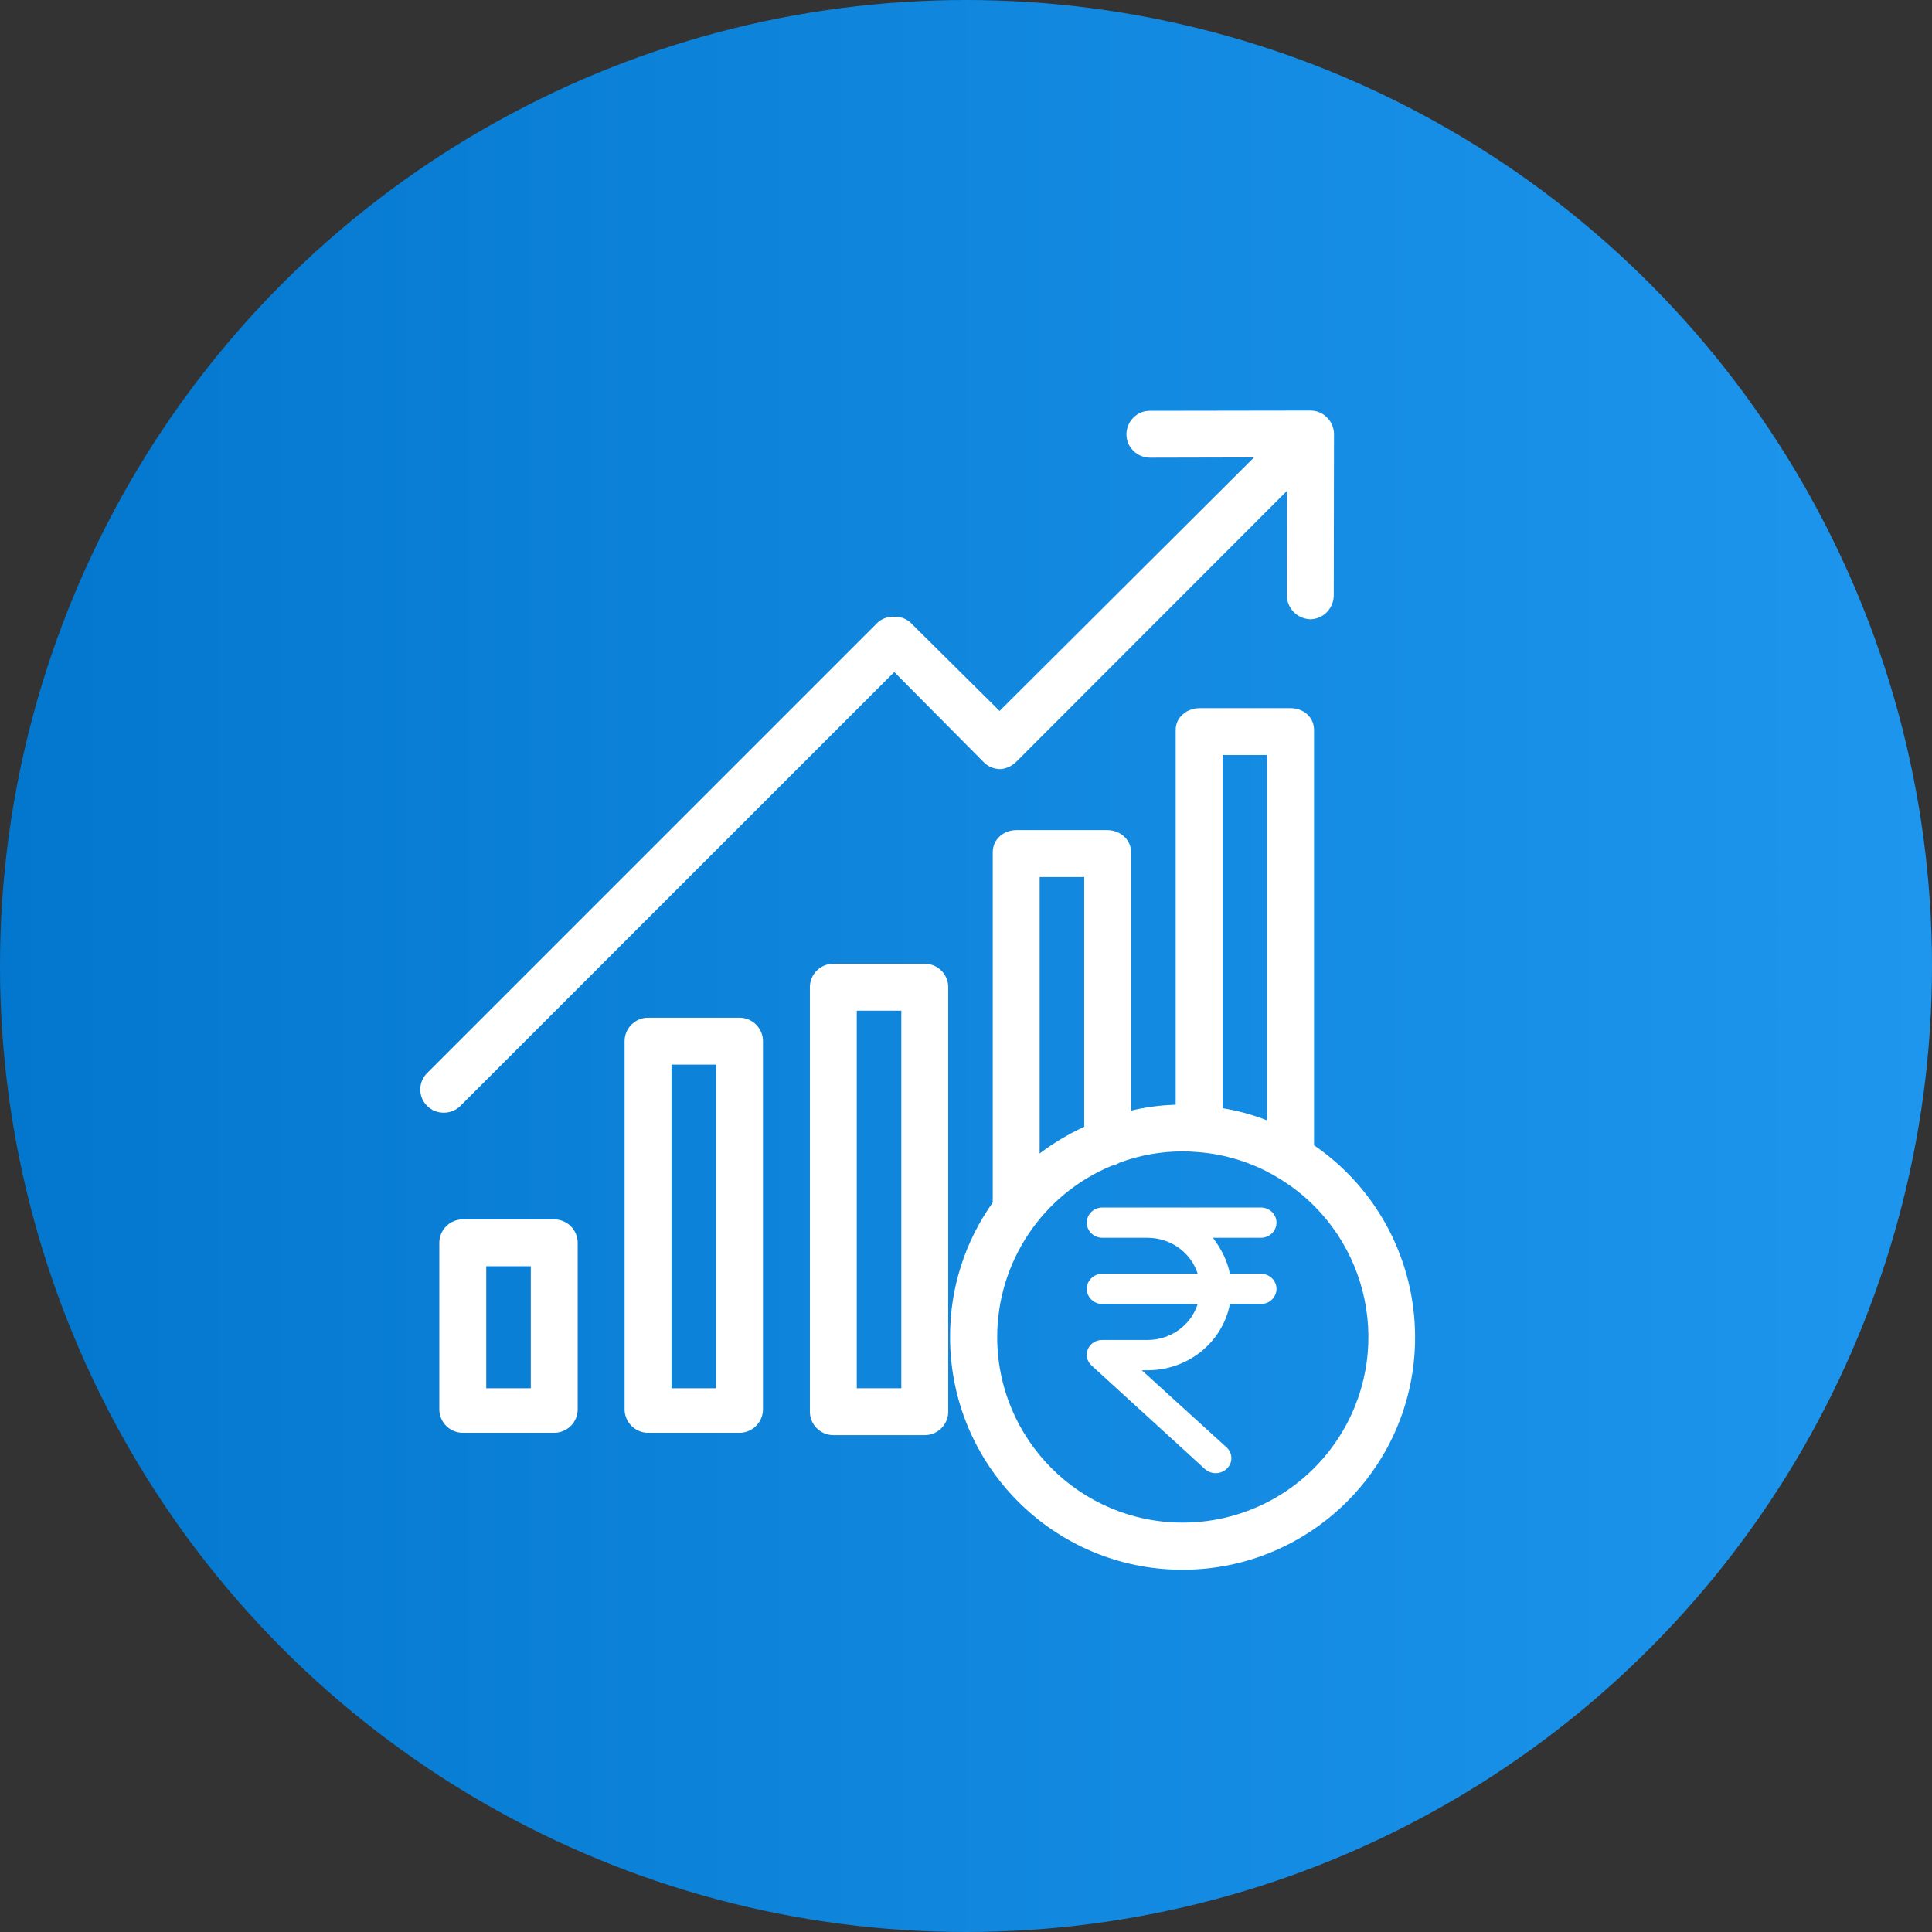
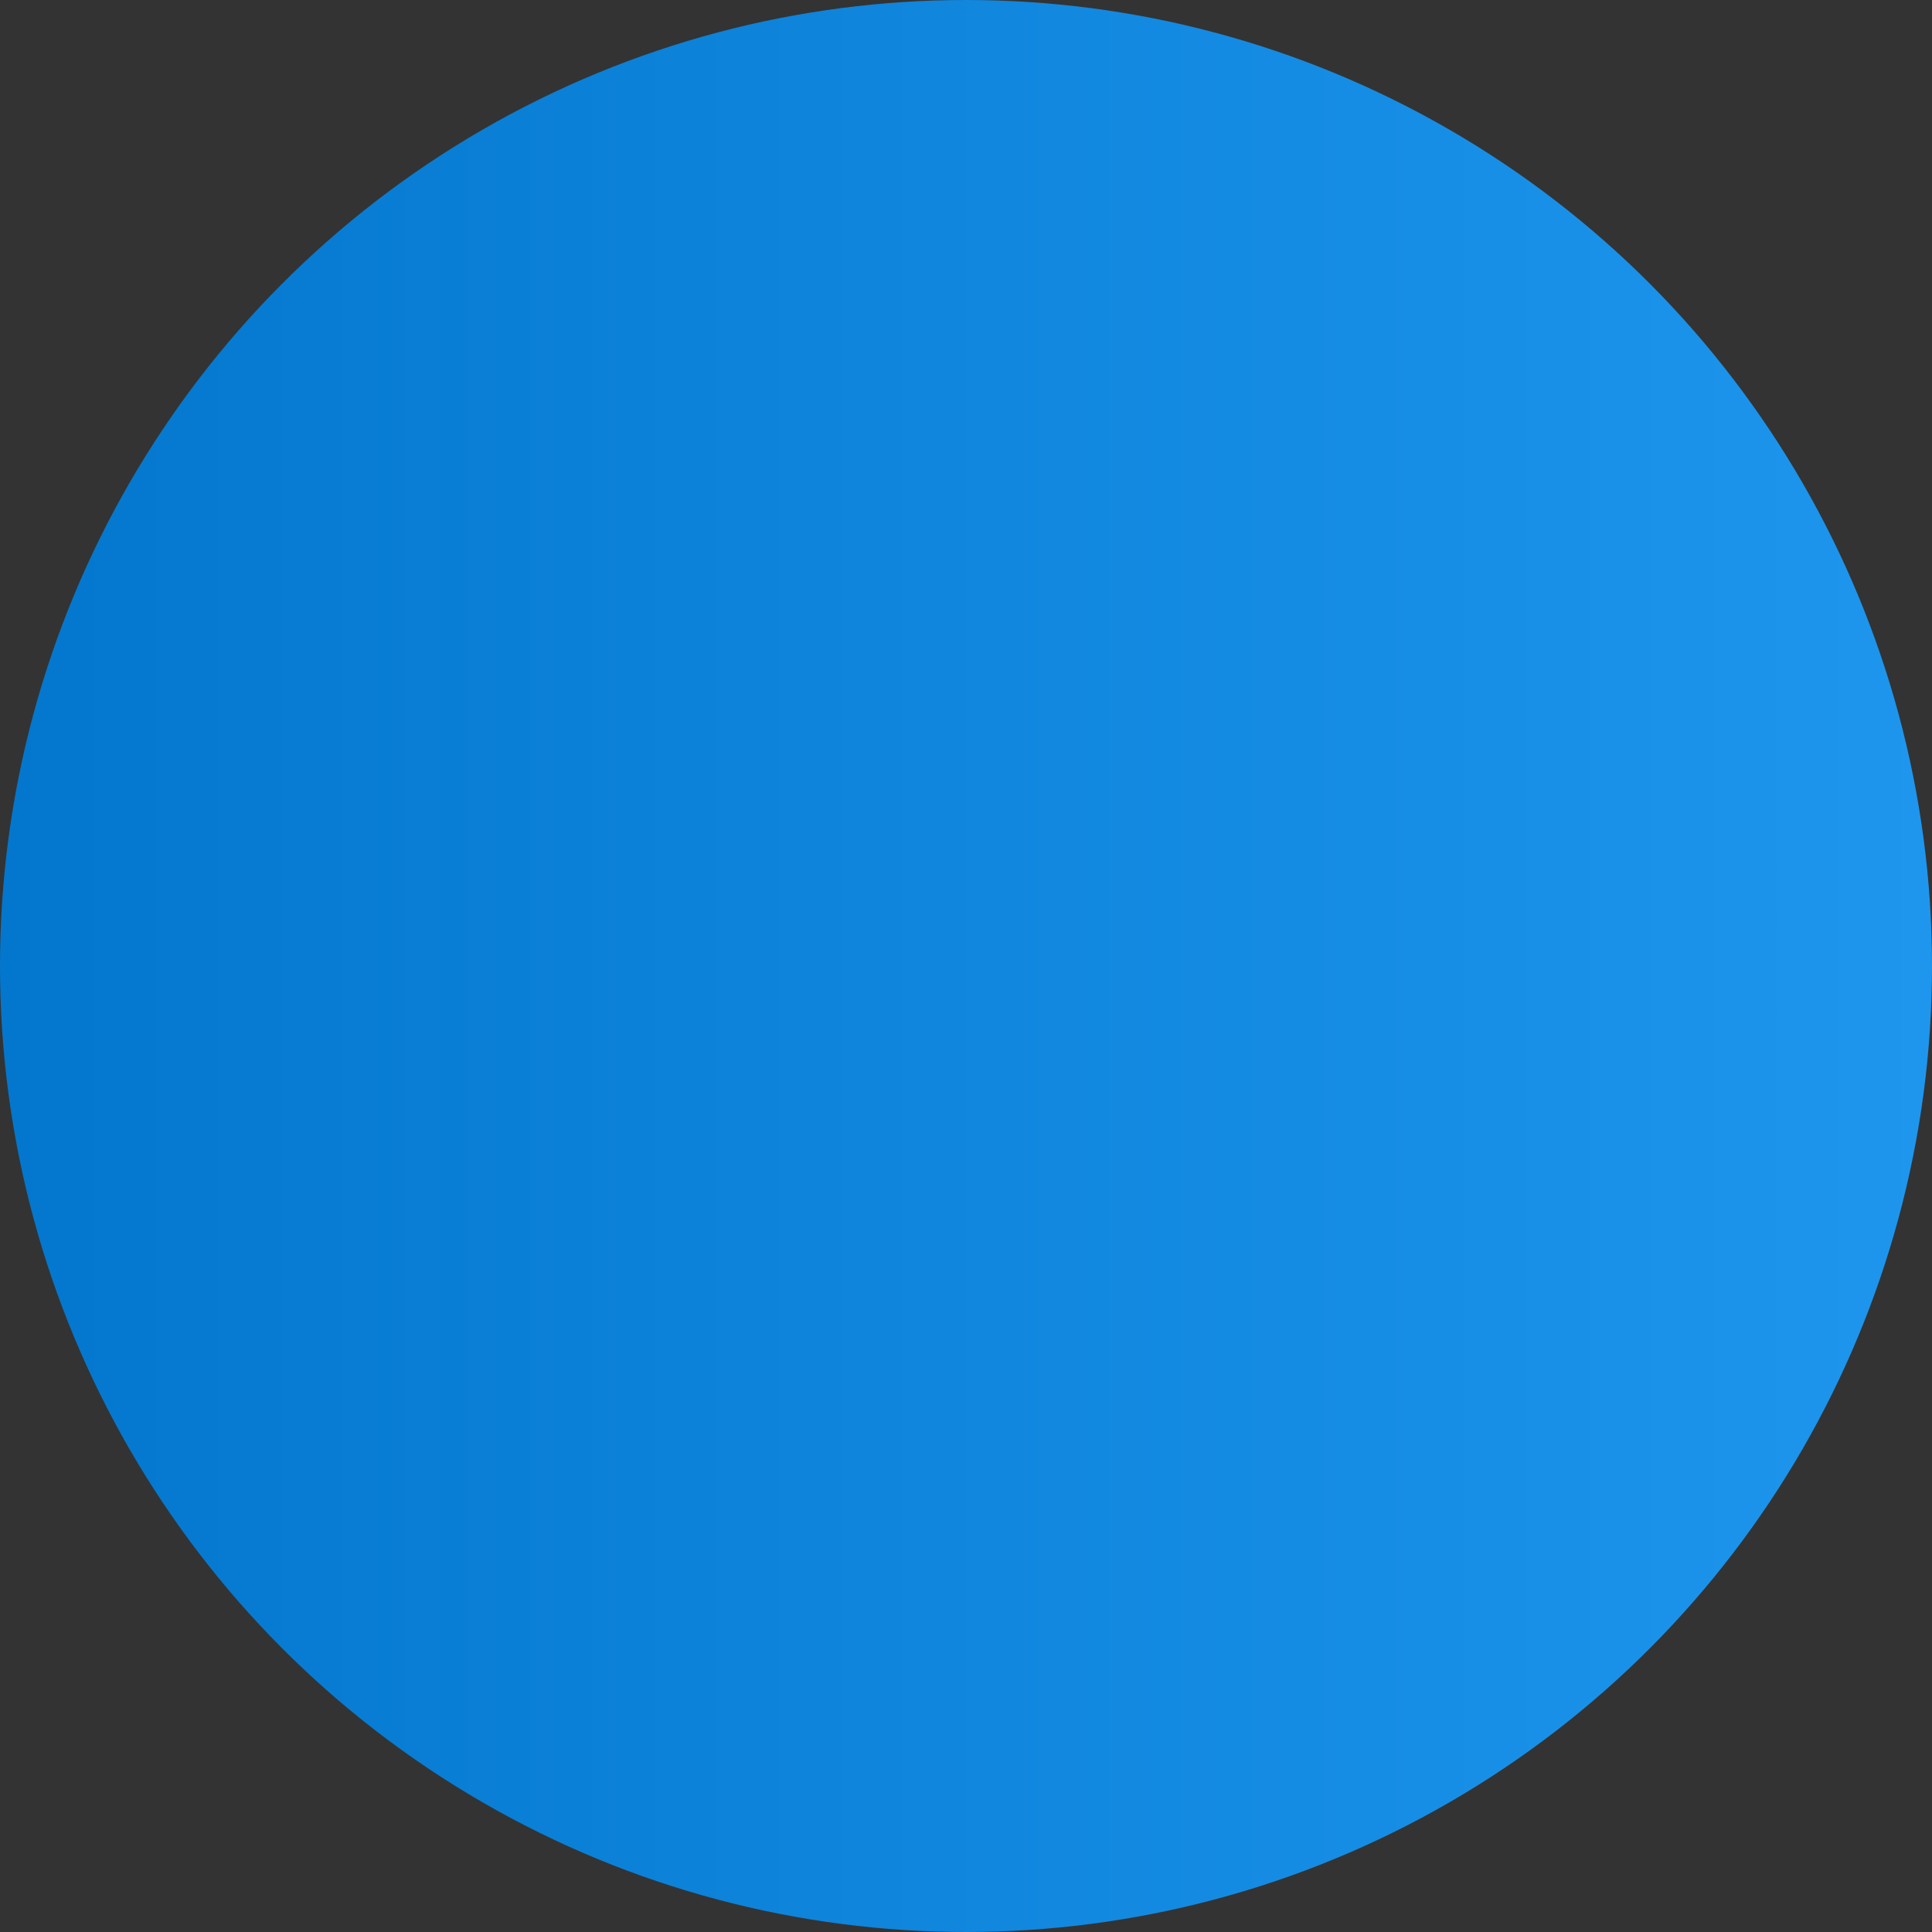
<svg xmlns="http://www.w3.org/2000/svg" width="80" height="80" viewBox="0 0 80 80" fill="none">
  <rect x="0" y="0" width="80" height="80" fill="#333333" stroke="none" />
  <g clip-path="url(#clip0_19131_2187)">
    <circle cx="40" cy="40" r="40" fill="url(#paint0_linear_19131_2187)" />
    <g clip-path="url(#clip1_19131_2187)">
      <g clip-path="url(#clip2_19131_2187)">
        <path d="M54.411 47.424V30.226C54.411 29.692 53.974 29.323 53.44 29.323H49.682C49.148 29.323 48.682 29.692 48.682 30.226V45.744C48.06 45.763 47.439 45.841 46.837 45.987V35.295C46.837 34.761 46.38 34.373 45.846 34.373H42.088C41.554 34.373 41.107 34.751 41.107 35.295V49.793C39.952 51.415 39.33 53.367 39.34 55.367C39.34 60.689 43.651 65 48.963 65C54.285 65 58.596 60.689 58.596 55.377C58.596 52.192 57.033 49.22 54.411 47.424ZM50.624 31.265H52.469V46.394C51.877 46.161 51.255 45.987 50.624 45.889V31.265ZM43.049 36.315H44.895V46.657C44.244 46.958 43.622 47.327 43.049 47.764V36.315ZM55.586 59.281C54.197 61.621 51.682 63.048 48.973 63.048C44.729 63.048 41.292 59.601 41.292 55.367C41.292 52.26 43.166 49.453 46.04 48.269C46.157 48.249 46.264 48.201 46.361 48.142C47.196 47.832 48.089 47.676 48.983 47.676C49.187 47.676 49.381 47.686 49.585 47.705H49.594C50.76 47.793 51.896 48.152 52.896 48.754C56.547 50.92 57.751 55.629 55.586 59.281Z" fill="white" />
        <path d="M52.209 51.254C52.381 51.254 52.546 51.188 52.667 51.07C52.789 50.953 52.857 50.793 52.857 50.627C52.857 50.461 52.789 50.301 52.667 50.184C52.546 50.066 52.381 50 52.209 50H45.649C45.477 50 45.312 50.066 45.191 50.184C45.069 50.301 45.001 50.461 45.001 50.627C45.001 50.793 45.069 50.953 45.191 51.07C45.312 51.188 45.477 51.254 45.649 51.254H47.526C47.99 51.257 48.441 51.402 48.812 51.67C49.184 51.938 49.458 52.314 49.593 52.743H45.649C45.477 52.743 45.312 52.809 45.191 52.927C45.069 53.044 45.001 53.204 45.001 53.37C45.001 53.536 45.069 53.696 45.191 53.813C45.312 53.931 45.477 53.997 45.649 53.997H49.593C49.458 54.426 49.184 54.802 48.812 55.07C48.44 55.338 47.99 55.483 47.526 55.486H45.649C45.52 55.483 45.394 55.518 45.286 55.586C45.178 55.654 45.095 55.752 45.046 55.868C44.998 55.983 44.987 56.11 45.015 56.231C45.043 56.353 45.109 56.463 45.204 56.547L49.895 60.831C50.021 60.944 50.188 61.005 50.359 61C50.531 60.995 50.694 60.924 50.812 60.803C50.87 60.744 50.916 60.675 50.946 60.599C50.977 60.523 50.991 60.442 50.989 60.361C50.986 60.28 50.967 60.2 50.932 60.126C50.897 60.052 50.848 59.985 50.786 59.93L47.279 56.74H47.526C48.335 56.738 49.117 56.463 49.739 55.962C50.359 55.461 50.78 54.766 50.927 53.997H52.209C52.381 53.997 52.546 53.931 52.667 53.813C52.789 53.696 52.857 53.536 52.857 53.37C52.857 53.204 52.789 53.044 52.667 52.927C52.546 52.809 52.381 52.743 52.209 52.743H50.927C50.819 52.194 50.573 51.724 50.225 51.254H52.209Z" fill="white" />
        <path d="M30.622 42.141H26.834C26.3 42.141 25.863 42.578 25.863 43.112V58.358C25.863 58.892 26.3 59.329 26.834 59.329H30.622C31.156 59.329 31.593 58.892 31.593 58.358V43.112C31.593 42.578 31.156 42.141 30.622 42.141ZM29.651 57.484H27.805V44.083H29.651V57.484Z" fill="white" />
        <path d="M38.293 39.907H34.506C33.972 39.907 33.535 40.344 33.535 40.879V58.455C33.535 58.989 33.972 59.426 34.506 59.426H38.293C38.828 59.426 39.264 58.989 39.264 58.455V40.879C39.264 40.344 38.828 39.907 38.293 39.907ZM37.322 57.484H35.477V41.85H37.322V57.484Z" fill="white" />
        <path d="M22.95 50.492H19.163C18.628 50.492 18.191 50.929 18.191 51.463V58.358C18.191 58.892 18.628 59.329 19.163 59.329H22.95C23.484 59.329 23.921 58.892 23.921 58.358V51.463C23.921 50.929 23.484 50.492 22.95 50.492ZM21.979 57.484H20.134V52.434H21.979V57.484Z" fill="white" />
        <path d="M54.267 17L47.624 17.01C47.09 17 46.653 17.437 46.644 17.971C46.634 18.505 47.071 18.942 47.605 18.952C47.615 18.952 47.615 18.952 47.624 18.952L51.926 18.942L41.39 29.439L37.71 25.788C37.525 25.613 37.273 25.526 37.02 25.536C36.768 25.526 36.515 25.613 36.331 25.788L17.686 44.433C17.308 44.812 17.308 45.423 17.686 45.792C17.871 45.977 18.114 46.074 18.376 46.074C18.638 46.074 18.881 45.977 19.065 45.792L37.03 27.827L40.711 31.537C40.885 31.731 41.138 31.838 41.4 31.848C41.662 31.838 41.905 31.721 42.089 31.537L53.295 20.321L53.286 24.642C53.286 25.186 53.713 25.623 54.257 25.642C54.801 25.633 55.228 25.186 55.228 24.642L55.238 17.981C55.238 17.447 54.801 17 54.267 17Z" fill="white" />
      </g>
    </g>
  </g>
  <defs>
    <linearGradient id="paint0_linear_19131_2187" x1="0" y1="0" x2="80" y2="0" gradientUnits="userSpaceOnUse">
      <stop stop-color="#0377CD" />
      <stop offset="1" stop-color="#1E96EE" />
    </linearGradient>
    <clipPath id="clip0_19131_2187">
      <rect width="80" height="80" fill="white" />
    </clipPath>
    <clipPath id="clip1_19131_2187">
      <rect width="48" height="48" fill="white" transform="translate(14 17)" />
    </clipPath>
    <clipPath id="clip2_19131_2187">
-       <rect width="48" height="48" fill="white" transform="translate(14 17)" />
-     </clipPath>
+       </clipPath>
  </defs>
</svg>